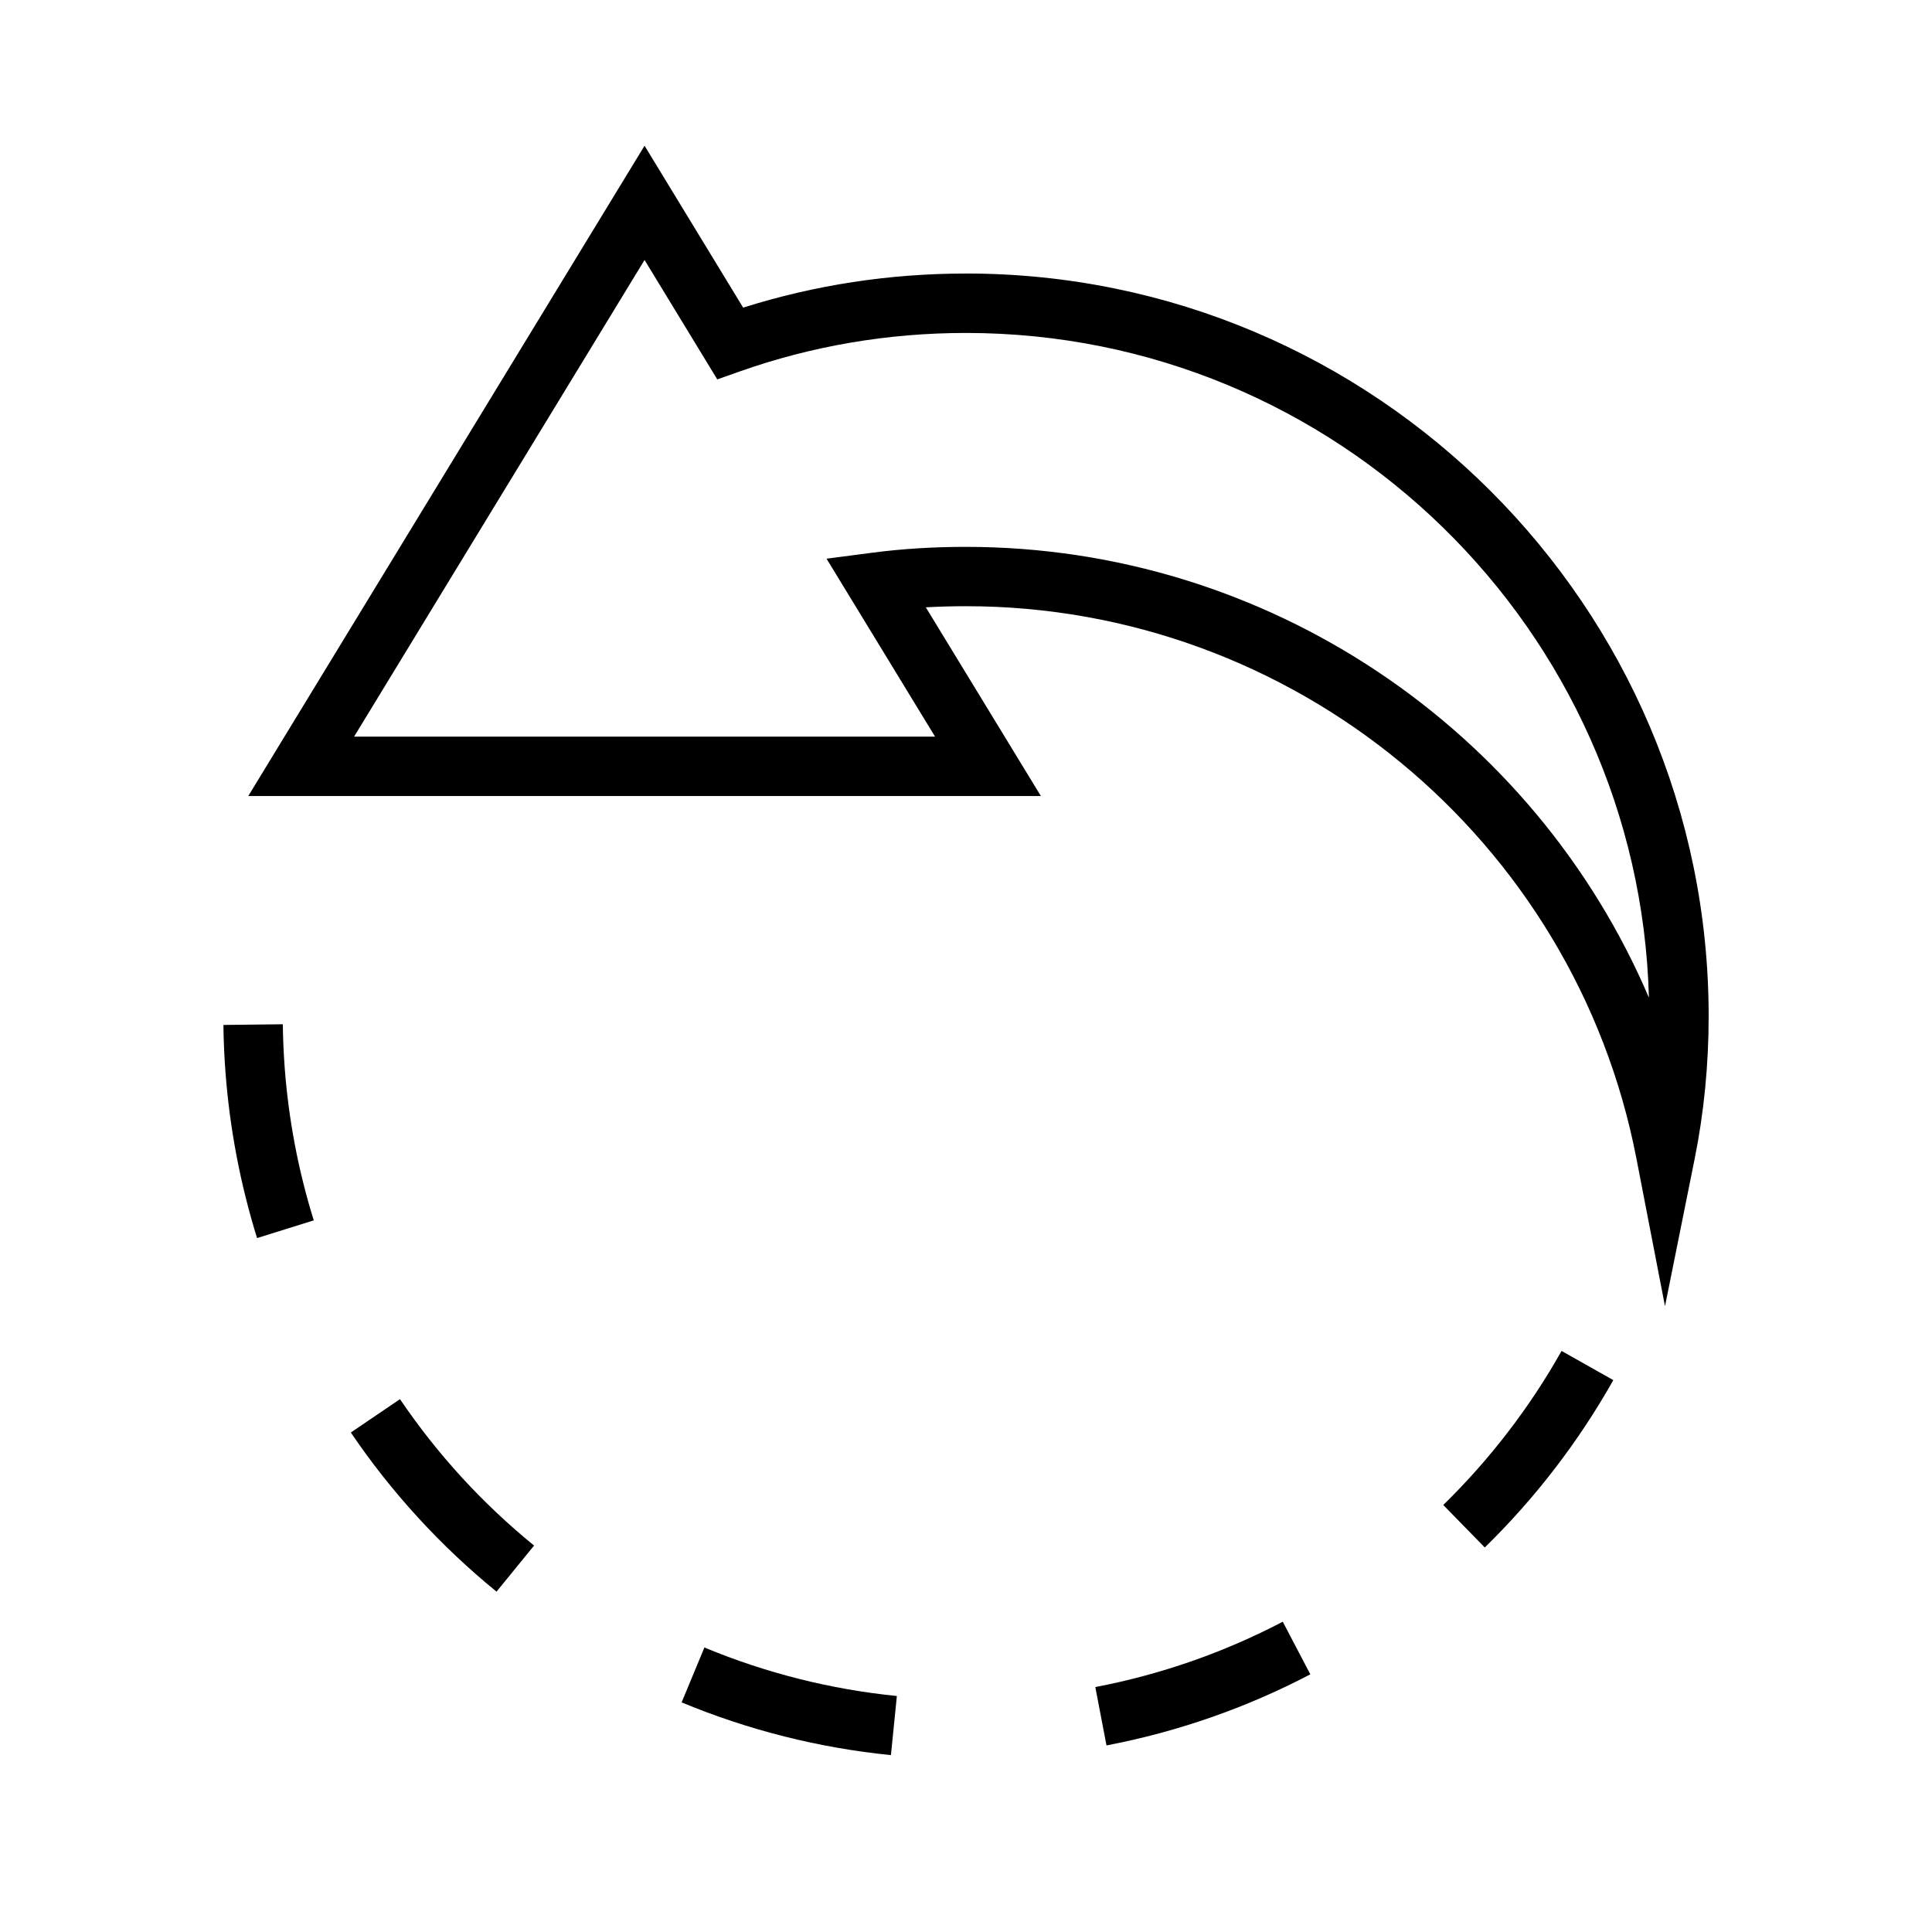
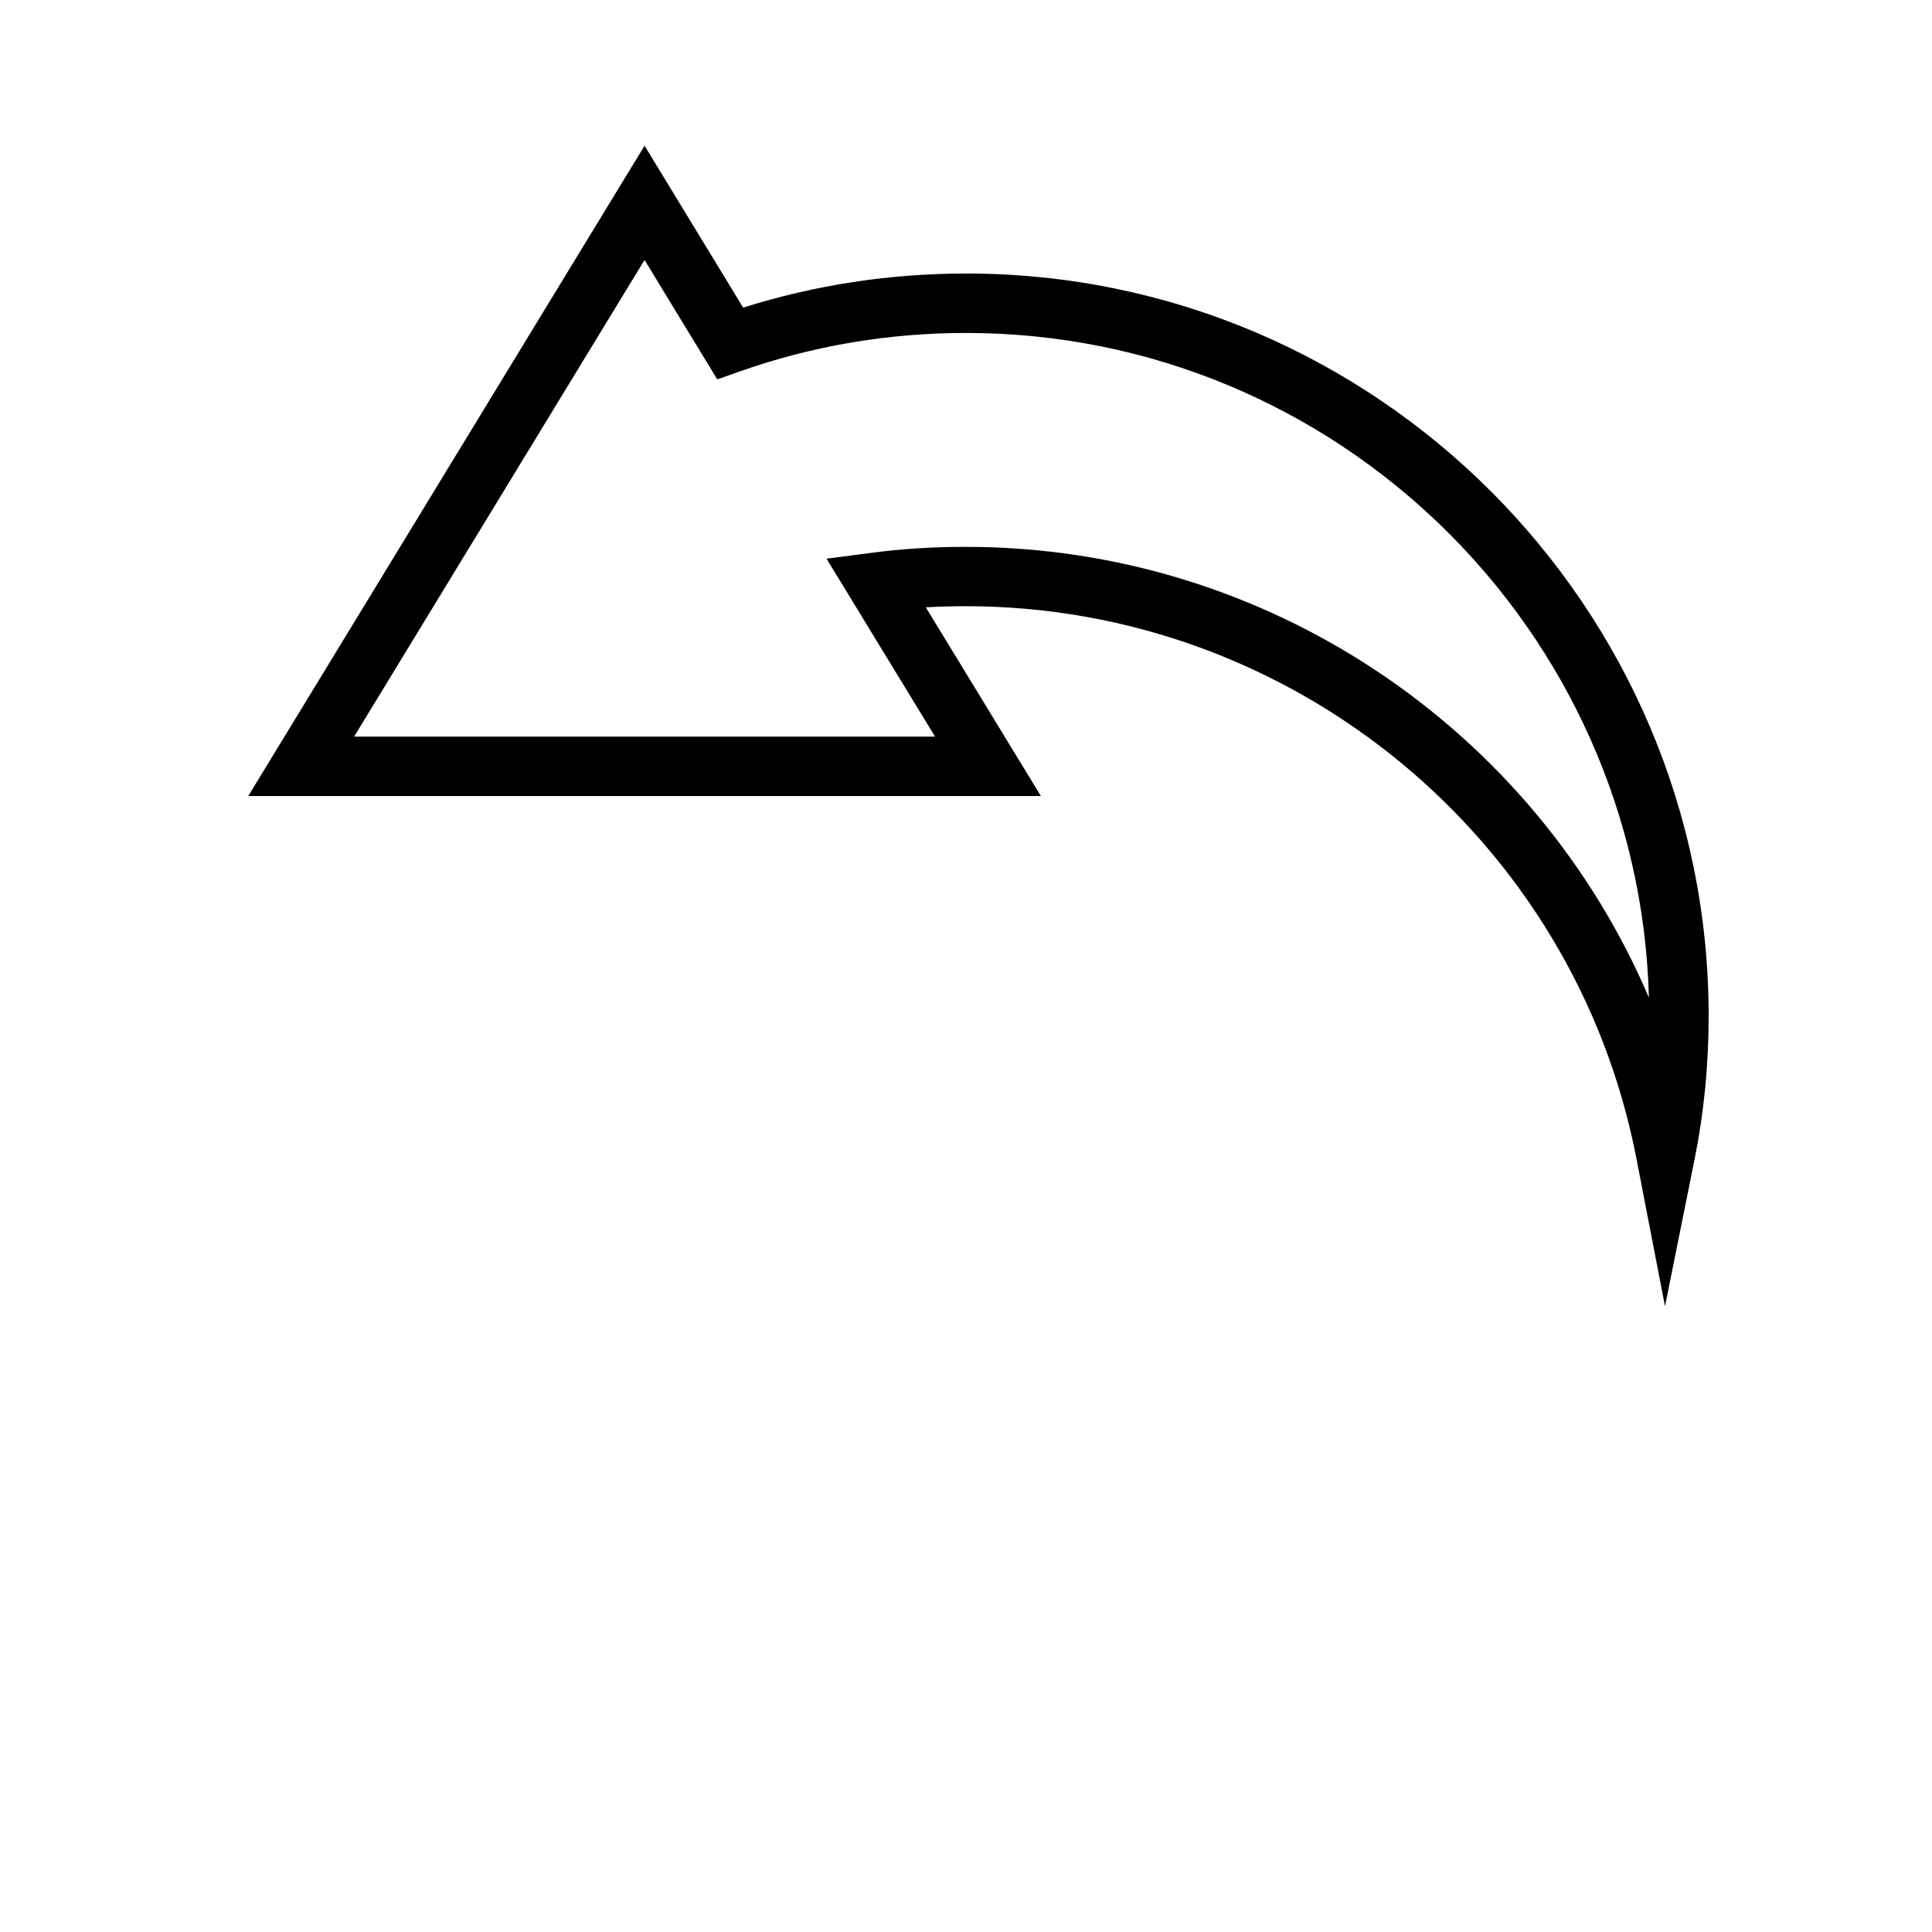
<svg xmlns="http://www.w3.org/2000/svg" fill="#000000" width="800px" height="800px" version="1.1" viewBox="144 144 512 512">
  <g>
    <path d="m399.99 216.49c-20.23 0-40.062 3.039-59.047 9.035l-26.129-42.91-105.02 172.34h210.05l-30.496-50.012c3.465-0.188 7-0.293 10.652-0.293 86.539 0 161.25 61.543 177.66 146.33l7.582 39.18 7.871-39.117c2.457-12.203 3.699-24.906 3.699-37.762-0.016-108.51-88.301-196.8-196.82-196.8zm0 72.434c-8.738 0-16.902 0.512-24.953 1.566l-11.996 1.566 28.758 47.16h-153.96l76.973-126.32 19.27 31.645 6.023-2.125c19.129-6.754 39.281-10.18 59.883-10.18 98.195 0 178.39 78.578 180.99 176.16-30.348-71.121-101.02-119.47-180.98-119.47z" />
-     <path d="m250 514.79-13.027 8.84c10.754 15.863 23.742 30.047 38.613 42.172l9.949-12.211c-13.688-11.148-25.641-24.199-35.535-38.801z" />
-     <path d="m218.95 415.44-15.742 0.18c0.047 4.109 0.227 8.242 0.535 12.391 1.125 15.012 3.945 29.844 8.383 44.09l15.027-4.691c-4.086-13.098-6.684-26.75-7.715-40.559-0.273-3.816-0.449-7.625-0.488-11.41z" />
-     <path d="m526.48 542.84 11.004 11.258c13.406-13.113 24.867-28.039 34.062-44.352l-13.715-7.731c-8.449 15.012-19.008 28.75-31.352 40.824z" />
-     <path d="m434.27 591.09 2.961 15.469c18.863-3.613 37.031-9.949 54.02-18.844l-7.305-13.941c-15.621 8.168-32.332 14-49.676 17.316z" />
-     <path d="m324.64 595.15c17.711 7.359 36.375 12.059 55.465 13.973l1.574-15.664c-17.555-1.762-34.715-6.086-51.004-12.855z" />
  </g>
</svg>